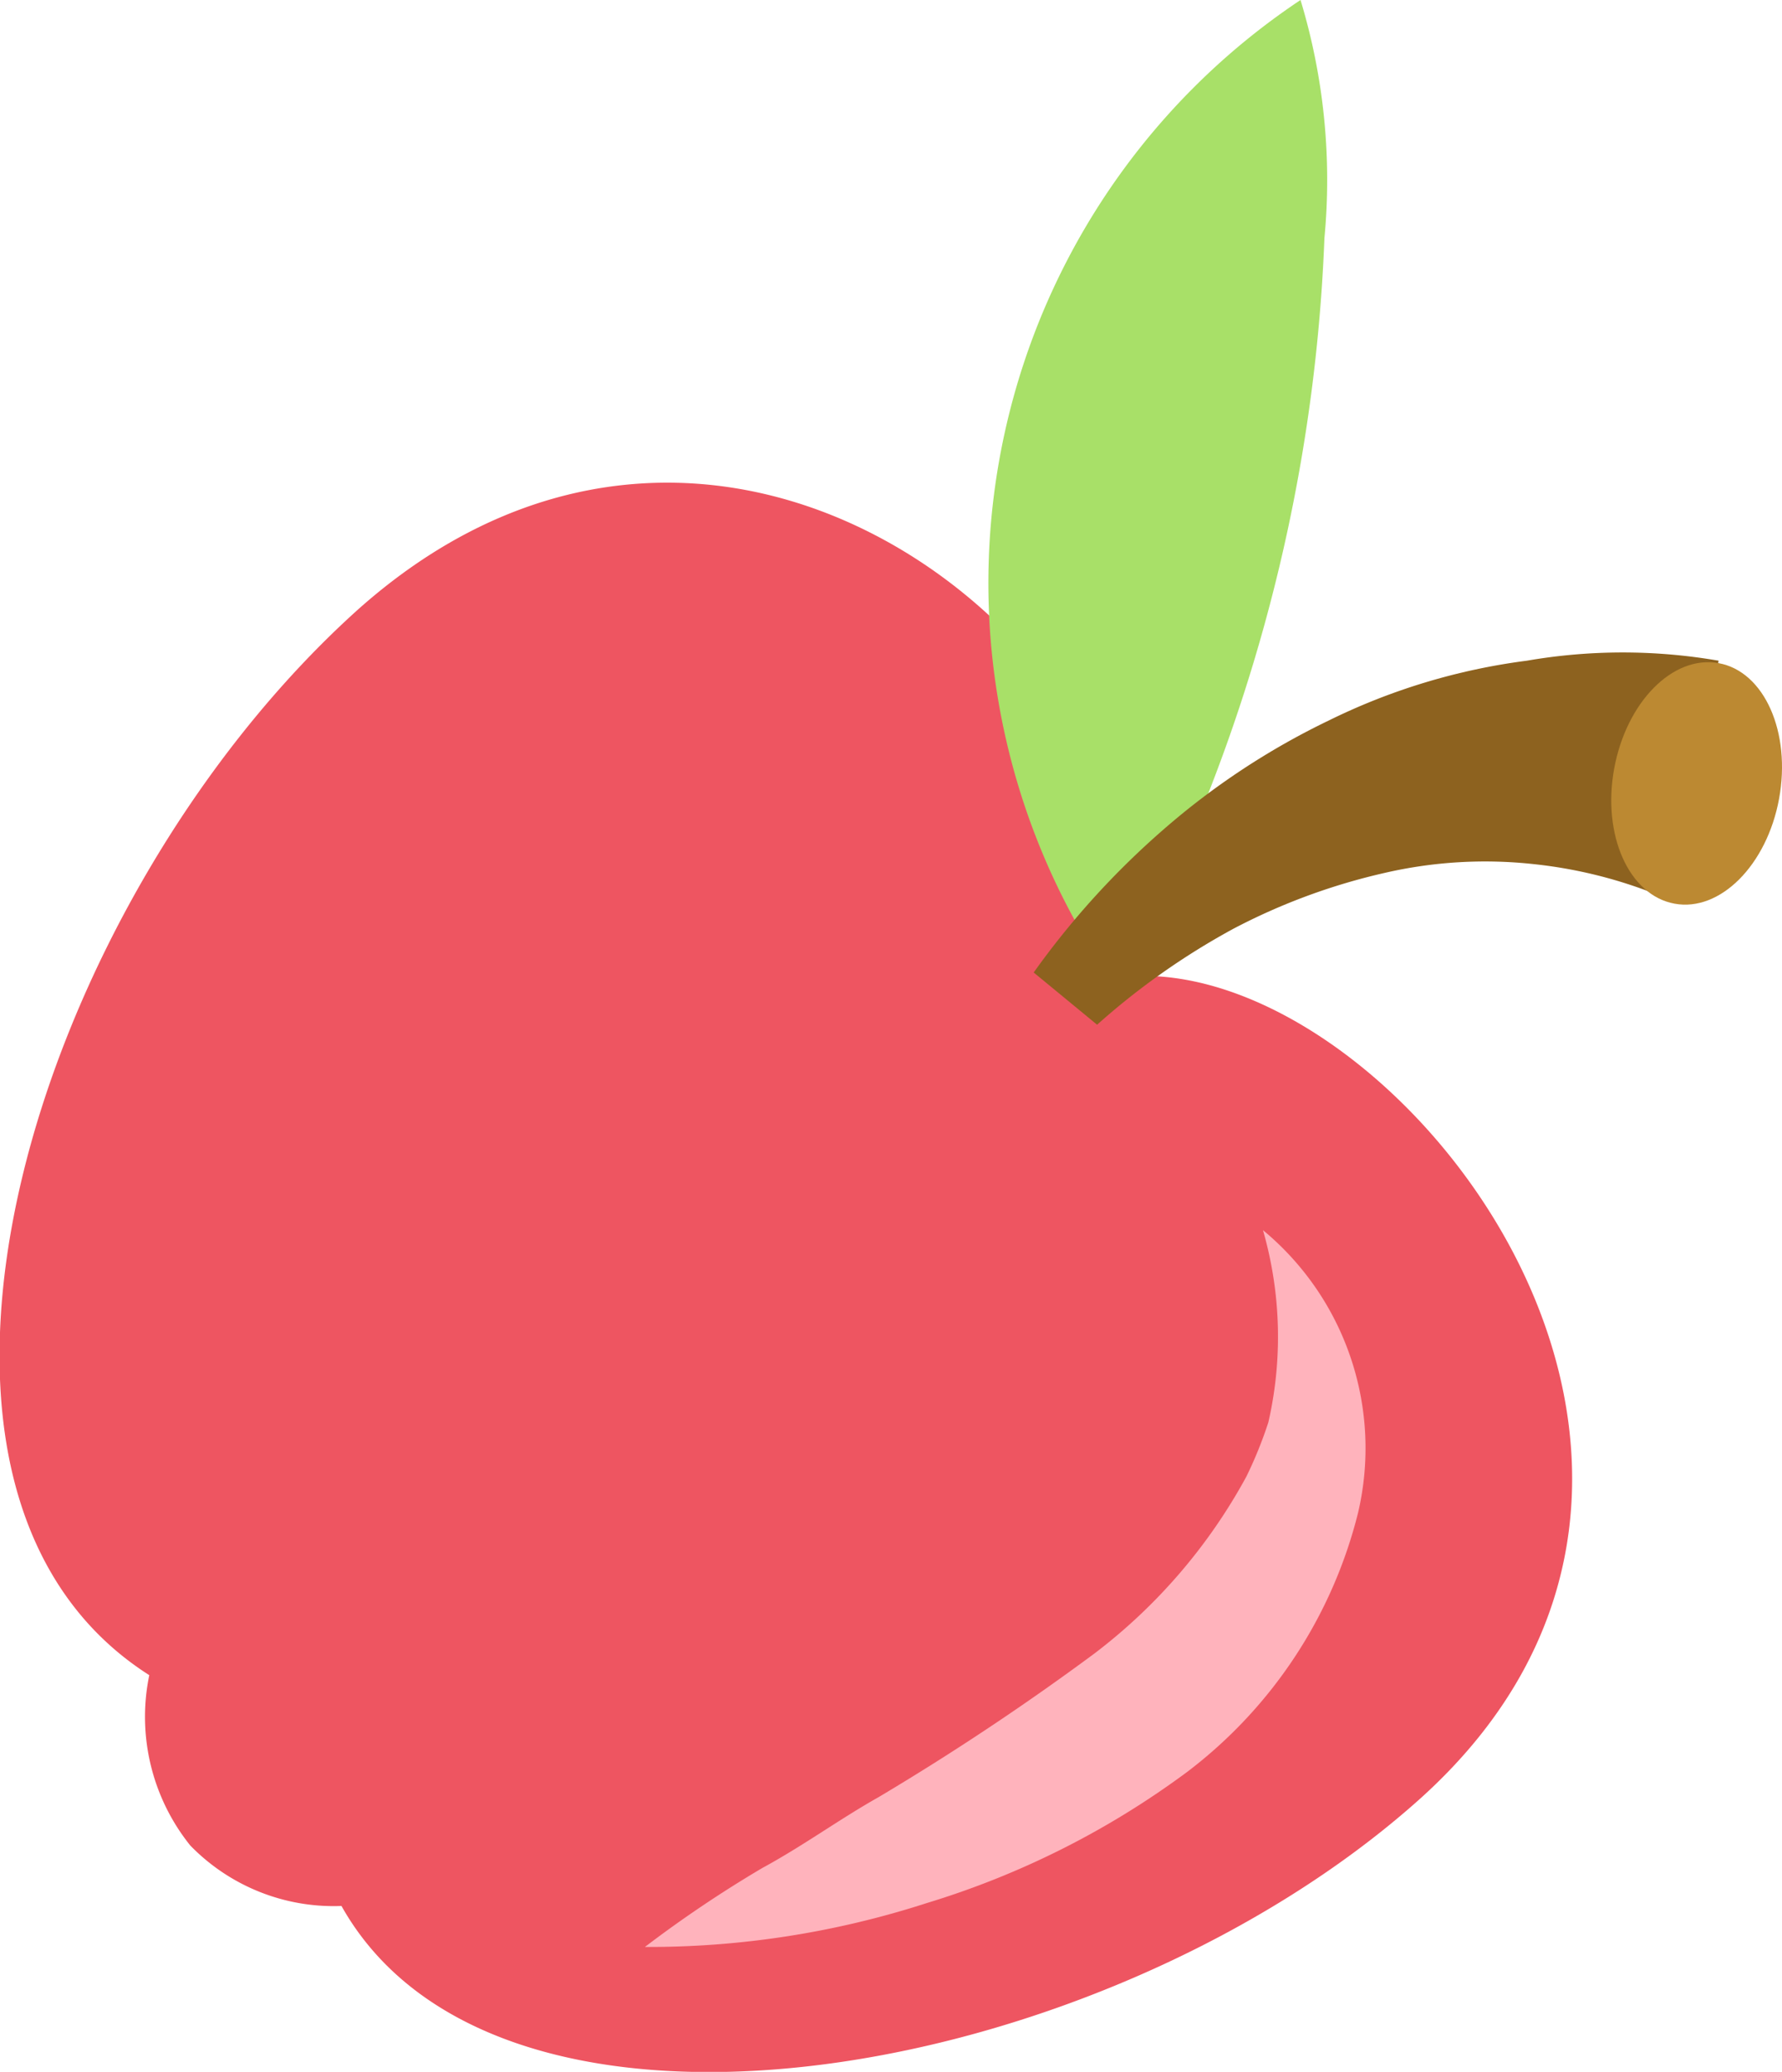
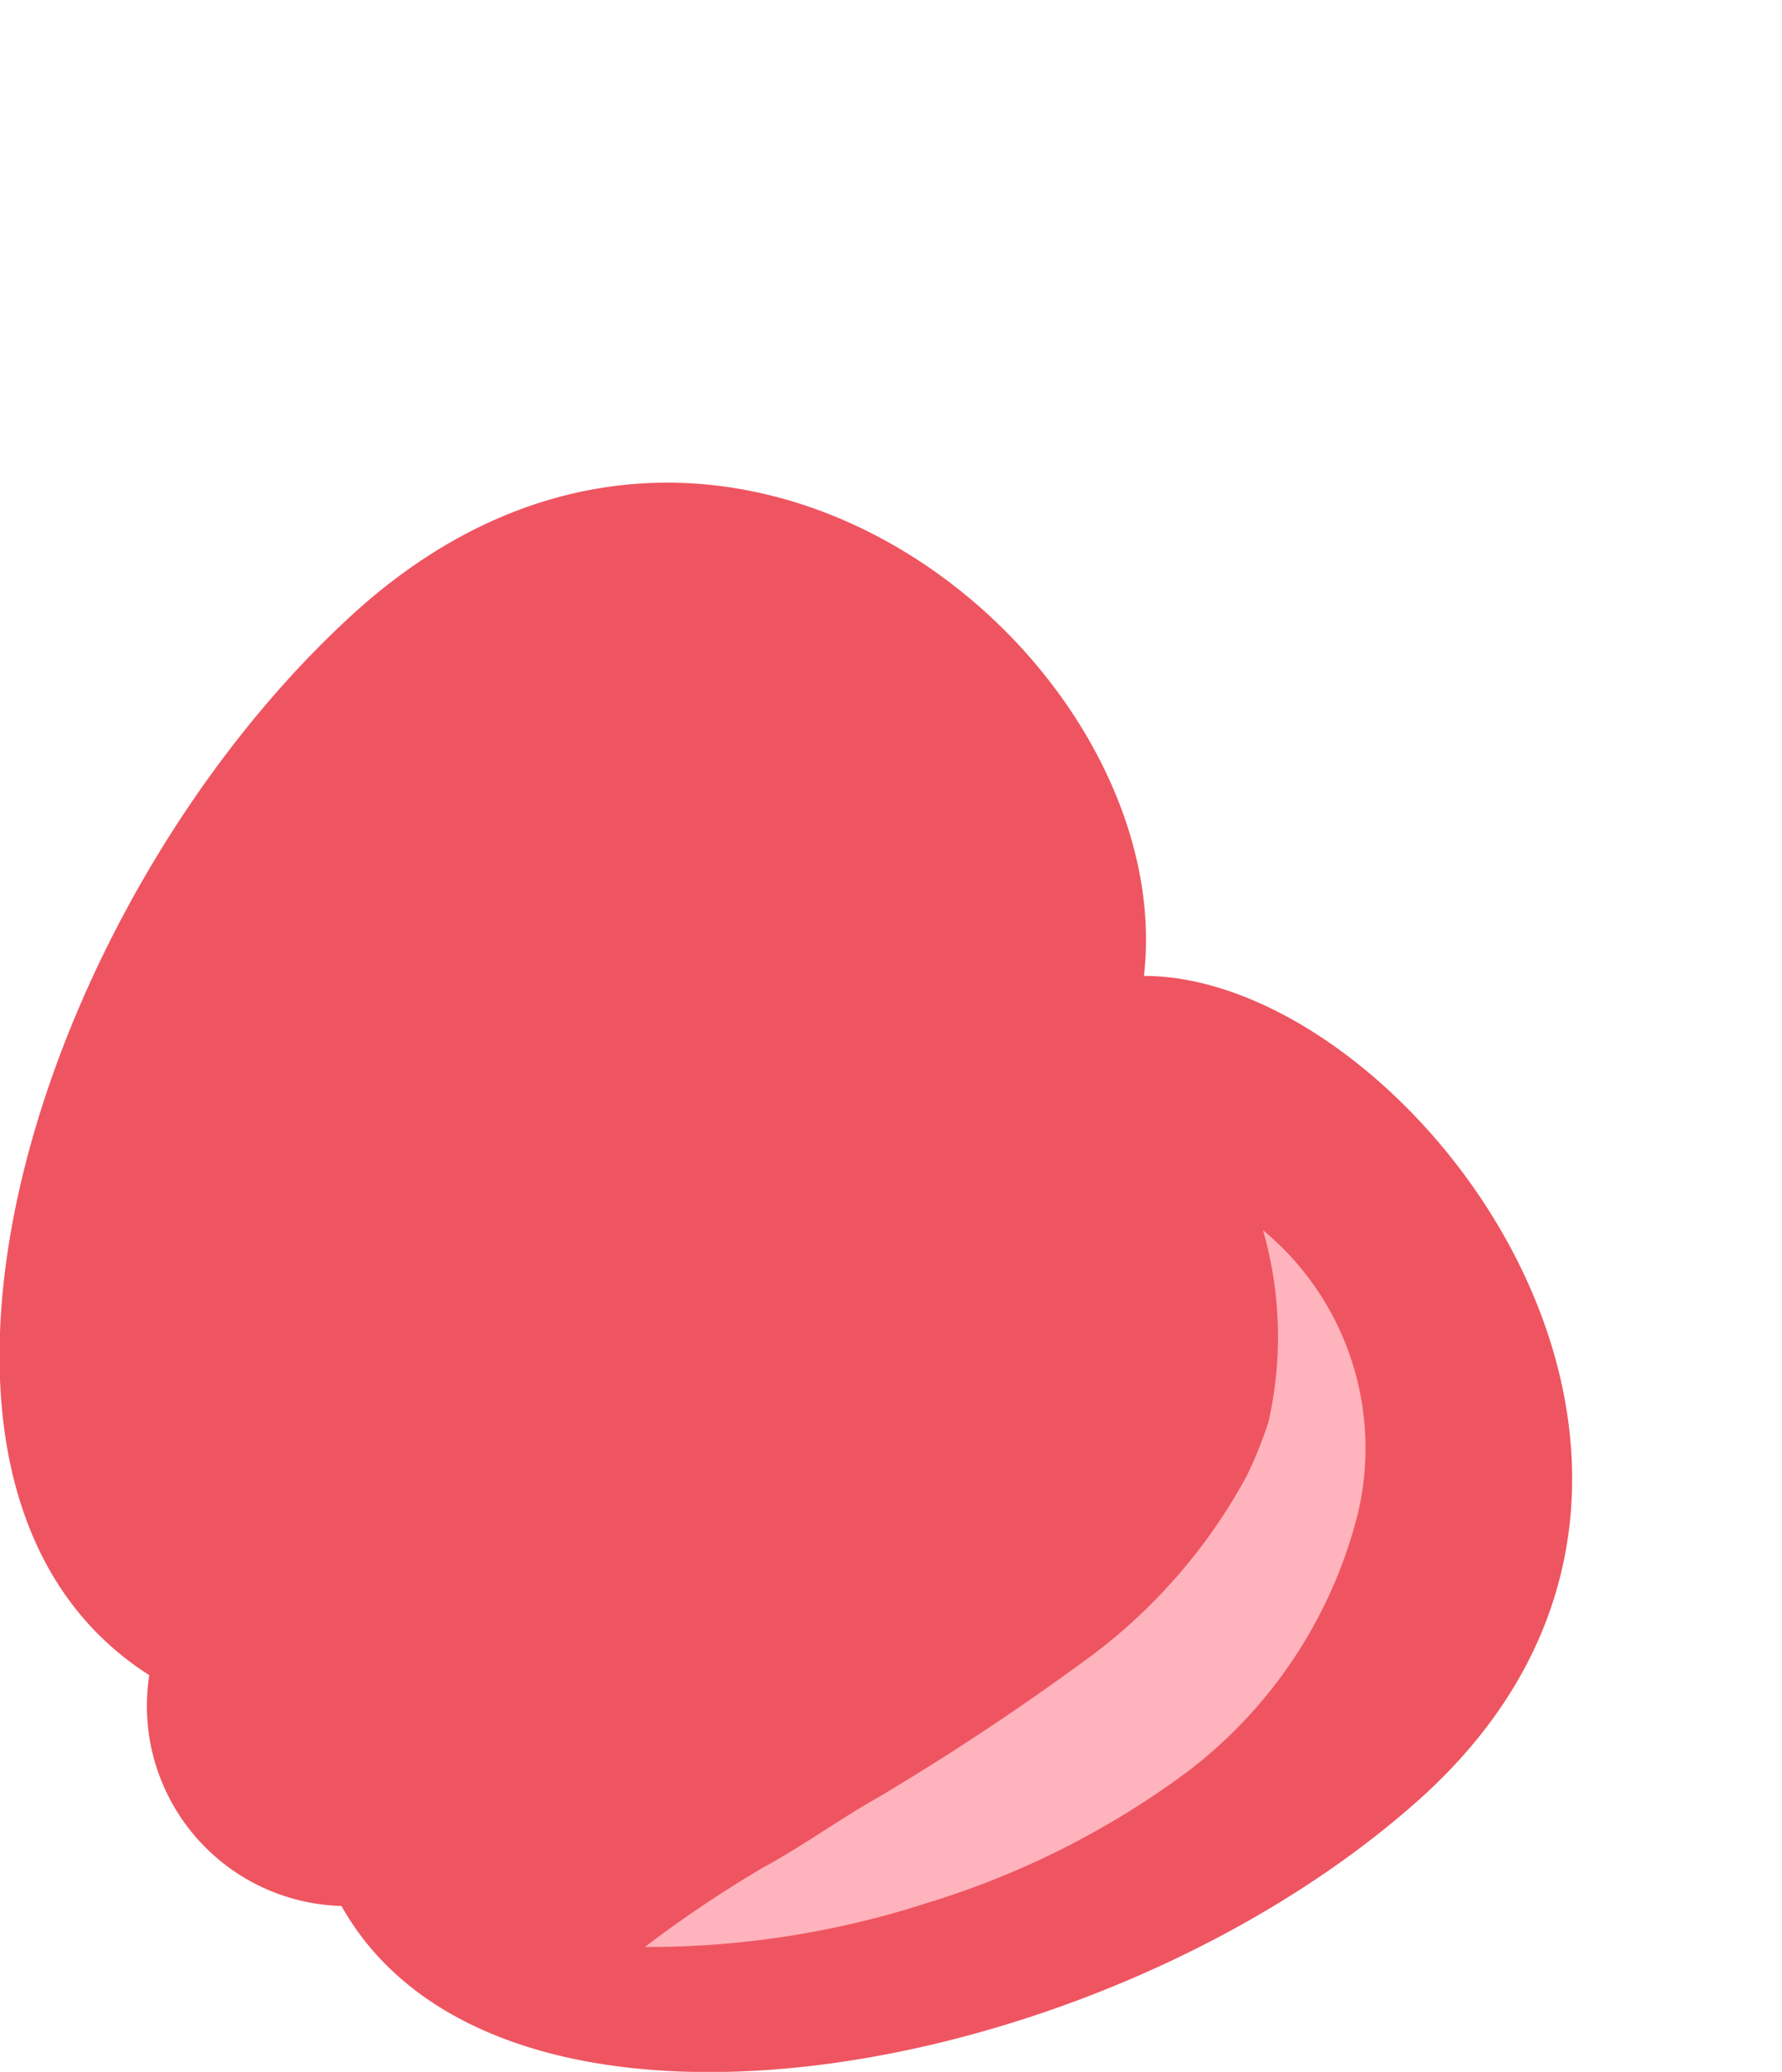
<svg xmlns="http://www.w3.org/2000/svg" viewBox="0 0 36.53 42.46">
  <defs>
    <style>.cls-1{fill:#ee5561;}.cls-2{fill:#ffb3bc;}.cls-3{fill:#a8e068;}.cls-4{fill:#8d621f;}.cls-5{fill:#bc8932;}</style>
  </defs>
  <title>яблоко</title>
  <g id="Слой_2" data-name="Слой 2">
    <g id="Objects">
-       <path class="cls-1" d="M23.45,20c.75-6.46-8.53-14.26-16.11-7.51C.7,18.46-3,30.47,3.06,34.33a4.21,4.21,0,0,0,.84,3.49A4.1,4.1,0,0,0,7,39.06c3.25,5.79,15.6,3.61,22.08-2.17C36.64,30.14,28.9,20,23.45,20Z" />
+       <path class="cls-1" d="M23.45,20c.75-6.46-8.53-14.26-16.11-7.51C.7,18.46-3,30.47,3.06,34.33A4.1,4.1,0,0,0,7,39.06c3.25,5.79,15.6,3.61,22.08-2.17C36.64,30.14,28.9,20,23.45,20Z" />
      <path class="cls-2" d="M25.89,25.21A5.8,5.8,0,0,1,27.84,31a9.57,9.57,0,0,1-3.5,5.31A17.49,17.49,0,0,1,19,39a18.52,18.52,0,0,1-5.78.9,24.79,24.79,0,0,1,2.41-1.62c.83-.45,1.58-1,2.38-1.45a53,53,0,0,0,4.42-2.94,11.37,11.37,0,0,0,3.12-3.63A8.53,8.53,0,0,0,26,29.15a7.79,7.79,0,0,0,.18-1.22A7.89,7.89,0,0,0,25.89,25.21Z" />
-       <path class="cls-3" d="M22.32,19.36A14.36,14.36,0,0,1,26.66,0a12.71,12.71,0,0,1,.49,4.88,34.86,34.86,0,0,1-2.83,12.47A3.53,3.53,0,0,1,22.32,19.36Z" />
-       <path class="cls-4" d="M21.19,19.93A16.83,16.83,0,0,1,23.85,17a15.12,15.12,0,0,1,3.38-2.23,12.92,12.92,0,0,1,4.07-1.23,11.53,11.53,0,0,1,3.93,0l-.94,4.93a9.47,9.47,0,0,0-2.84-.76,9.16,9.16,0,0,0-3.07.18,12.7,12.7,0,0,0-3.09,1.14A14.76,14.76,0,0,0,22.49,21Z" />
-       <path class="cls-5" d="M34.33,18.52c-.94-.17-1.49-1.41-1.24-2.77s1.2-2.33,2.14-2.16,1.49,1.42,1.24,2.78S35.26,18.69,34.33,18.52Z" />
    </g>
  </g>
</svg>